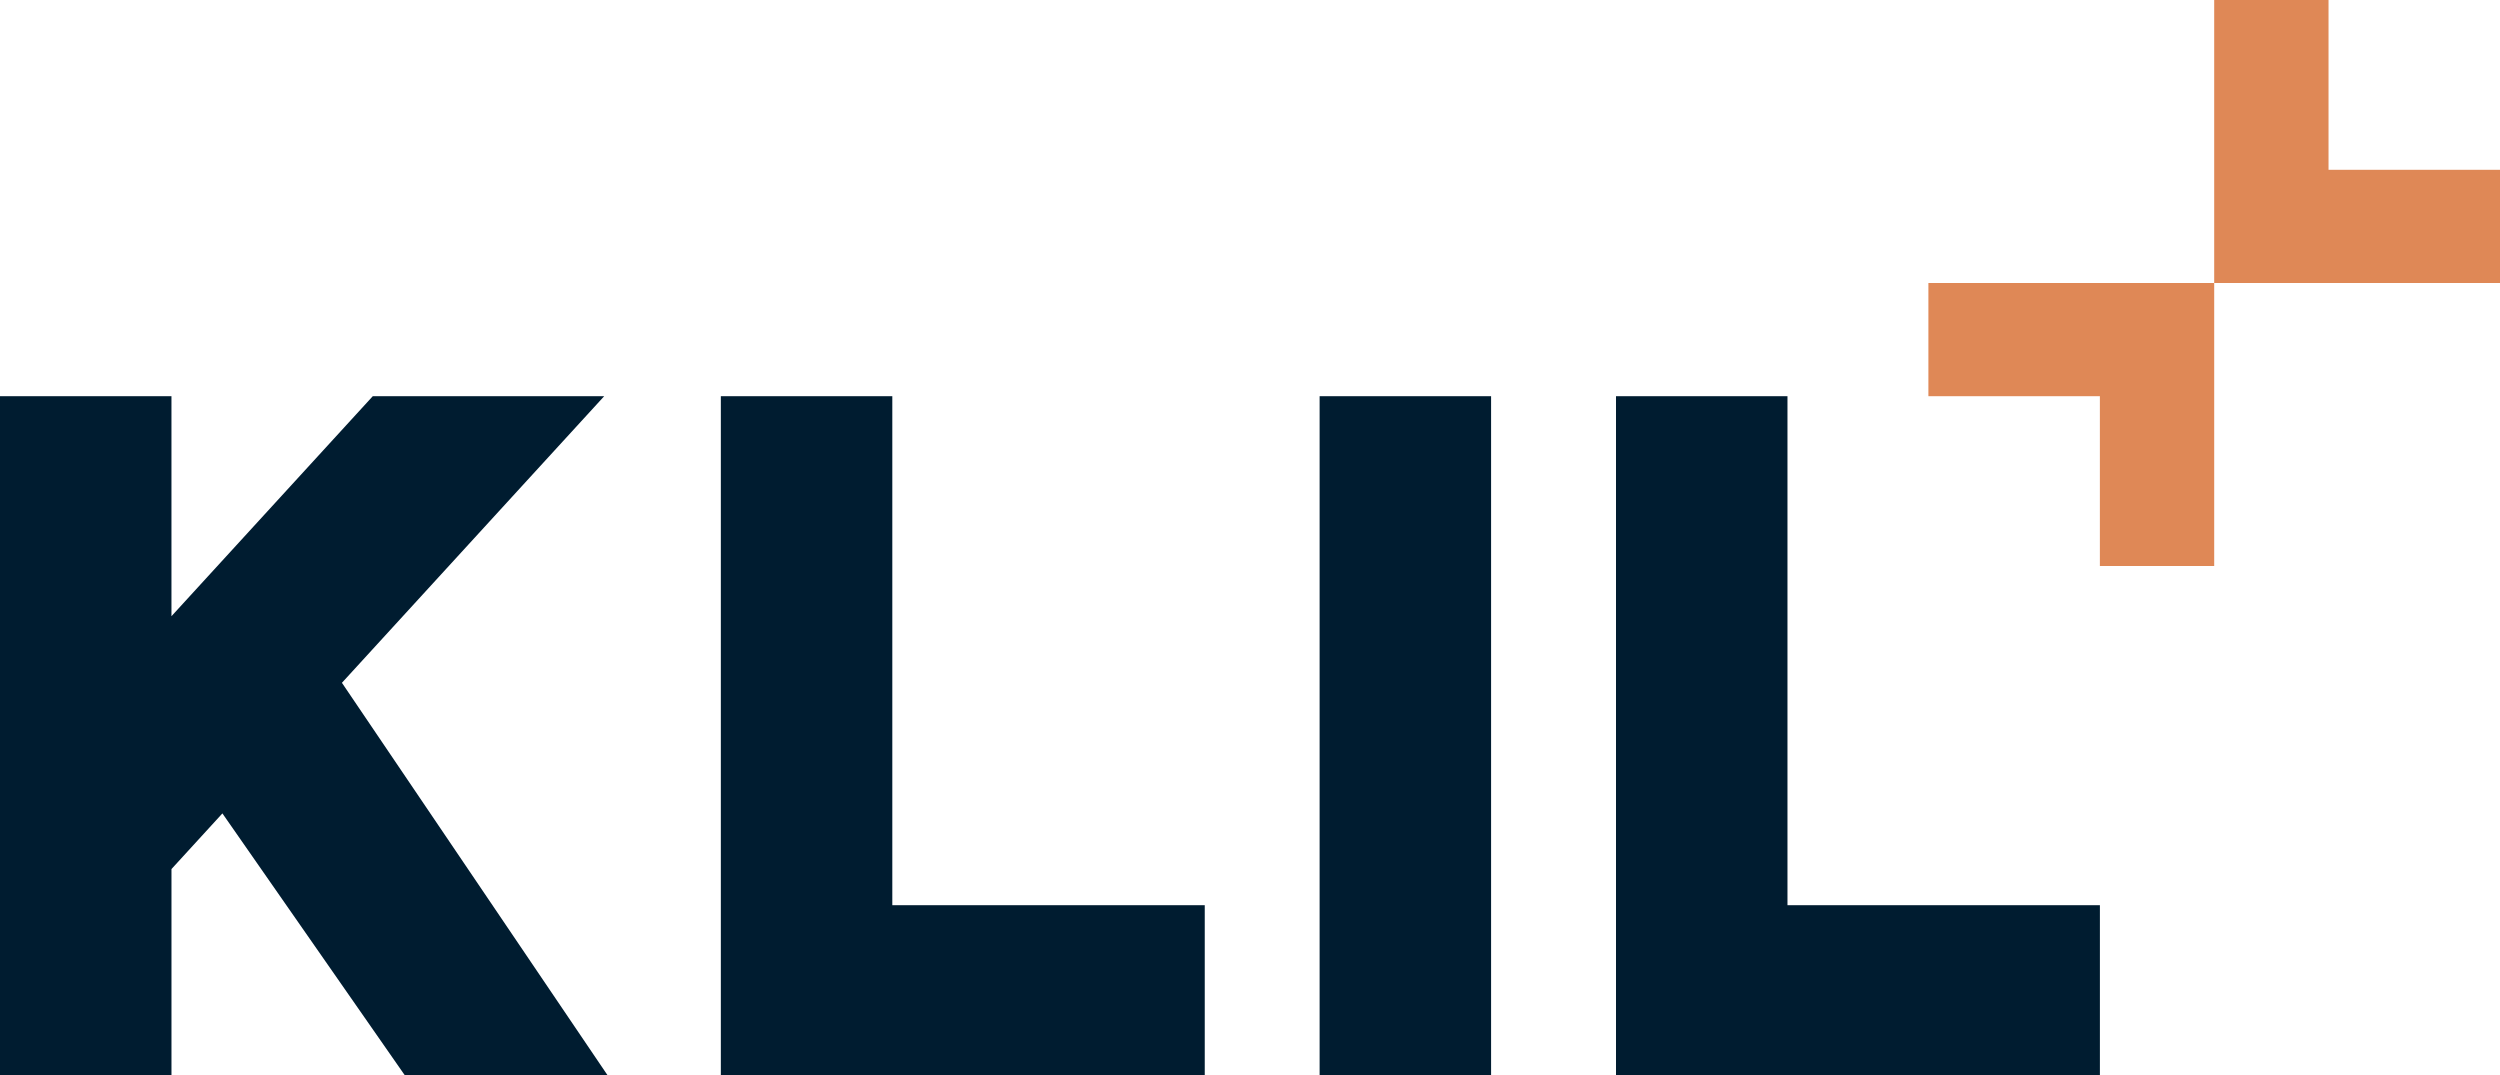
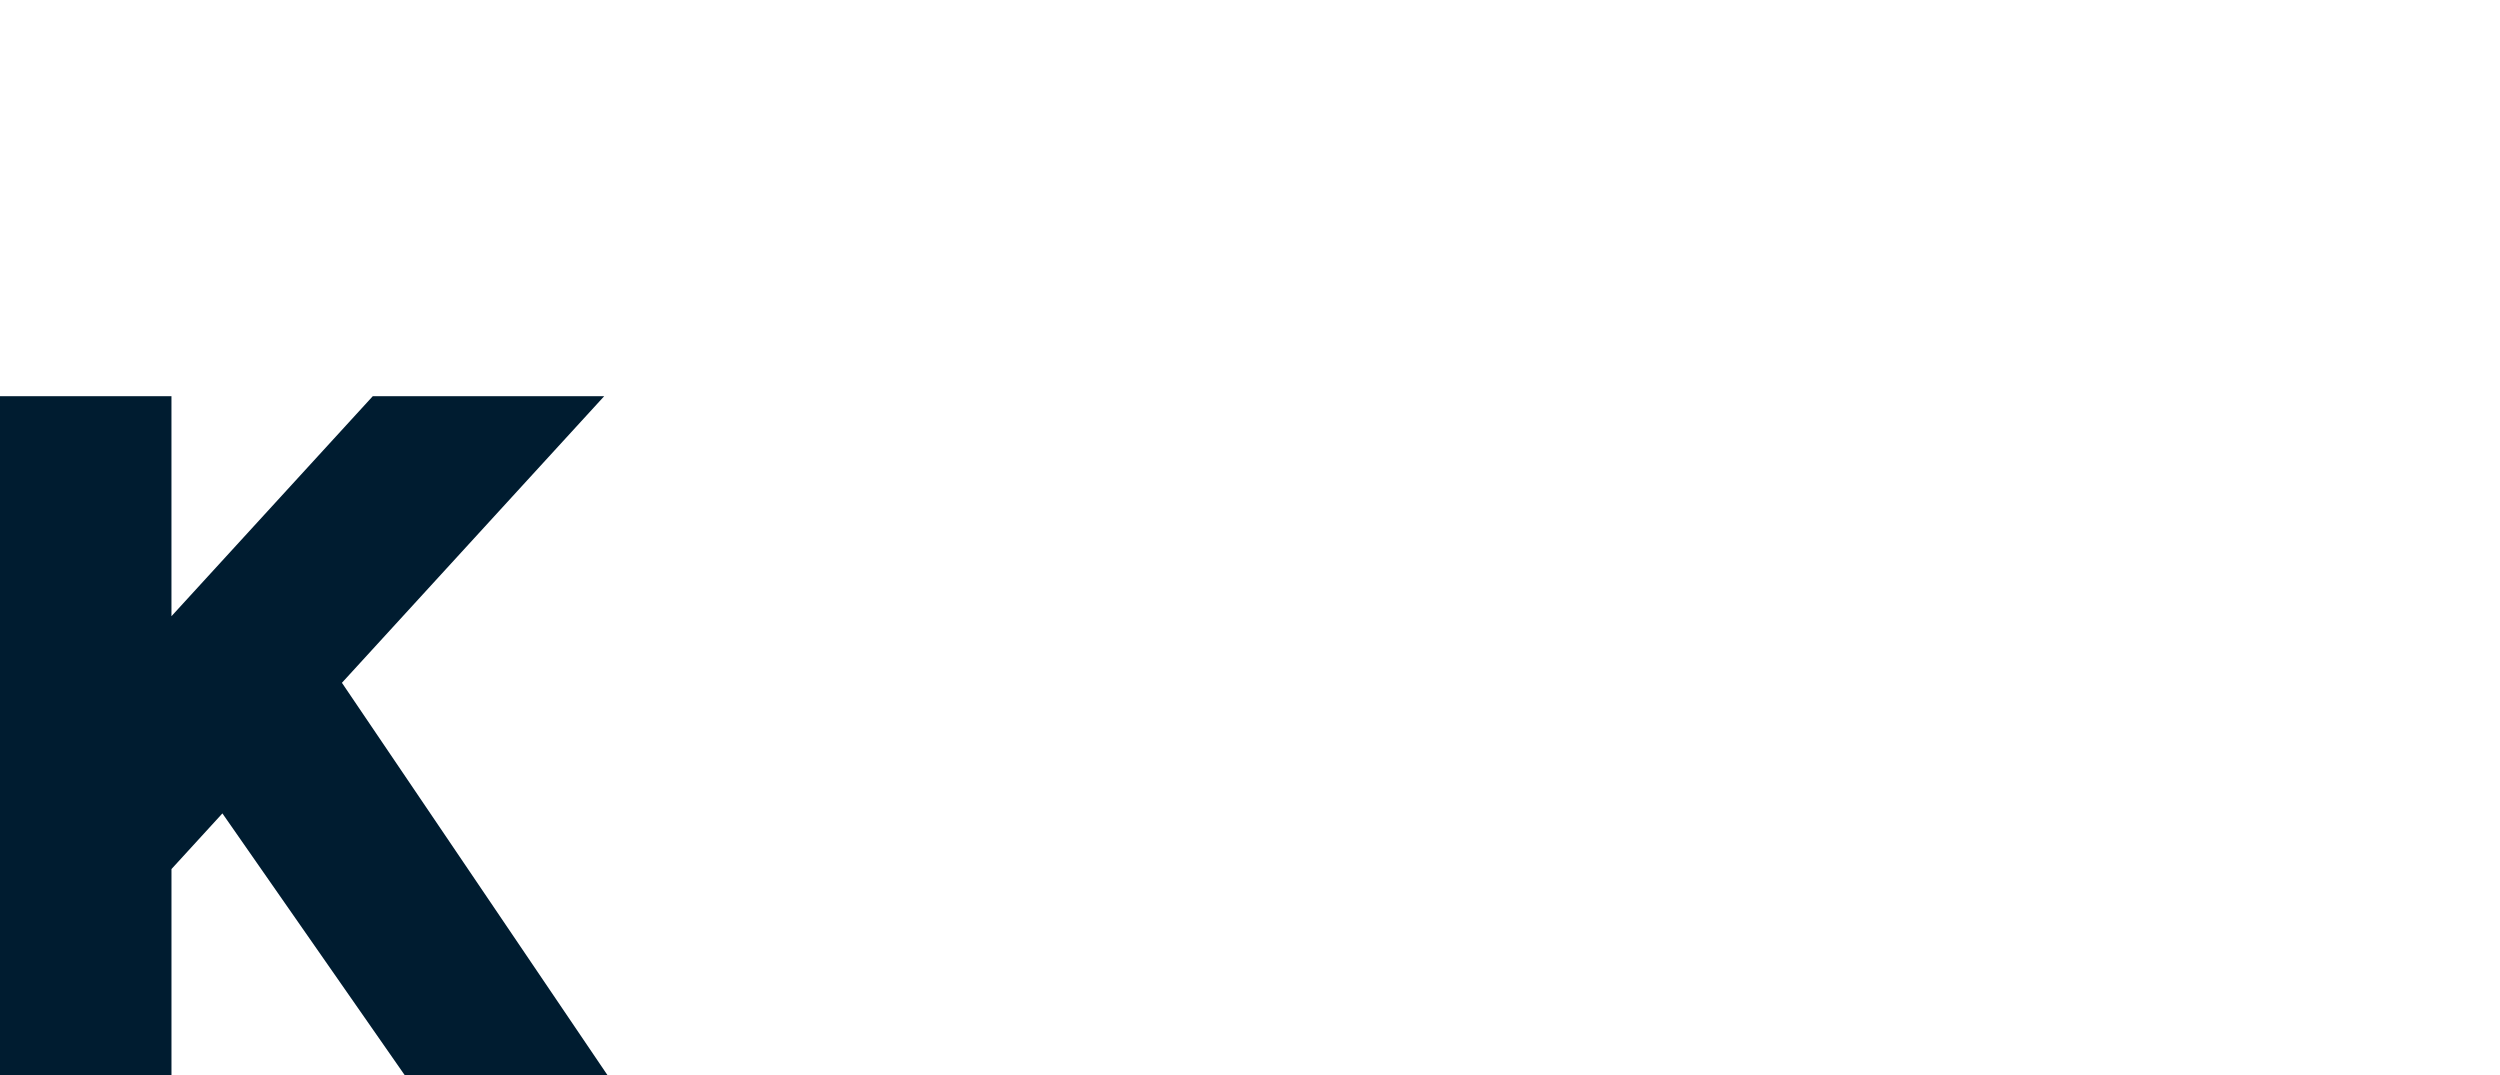
<svg xmlns="http://www.w3.org/2000/svg" width="200" height="86" viewBox="0 0 200 86">
  <g fill="none" fill-rule="evenodd">
-     <path fill="#001C30" d="M129.28 31.697V86h38.712V72.416h-24.994V31.697zM105.569 31.697V86h13.718V31.697zM57.667 31.697V86H96.38V72.416H71.385V31.697z" />
-     <path fill="#DF8856" d="M186.282 13.584V0h-9.146v22.64H200v-9.056zM167.99 31.696V45.28h9.146V22.64h-22.864v9.056z" />
    <path fill="#001C30" d="m41.836 38.797 6.5-7.102H29.823l-16.106 17.6V31.698H0V86h13.718V69.524l4.074-4.452L32.369 86h16.222L27.354 54.624z" />
  </g>
</svg>